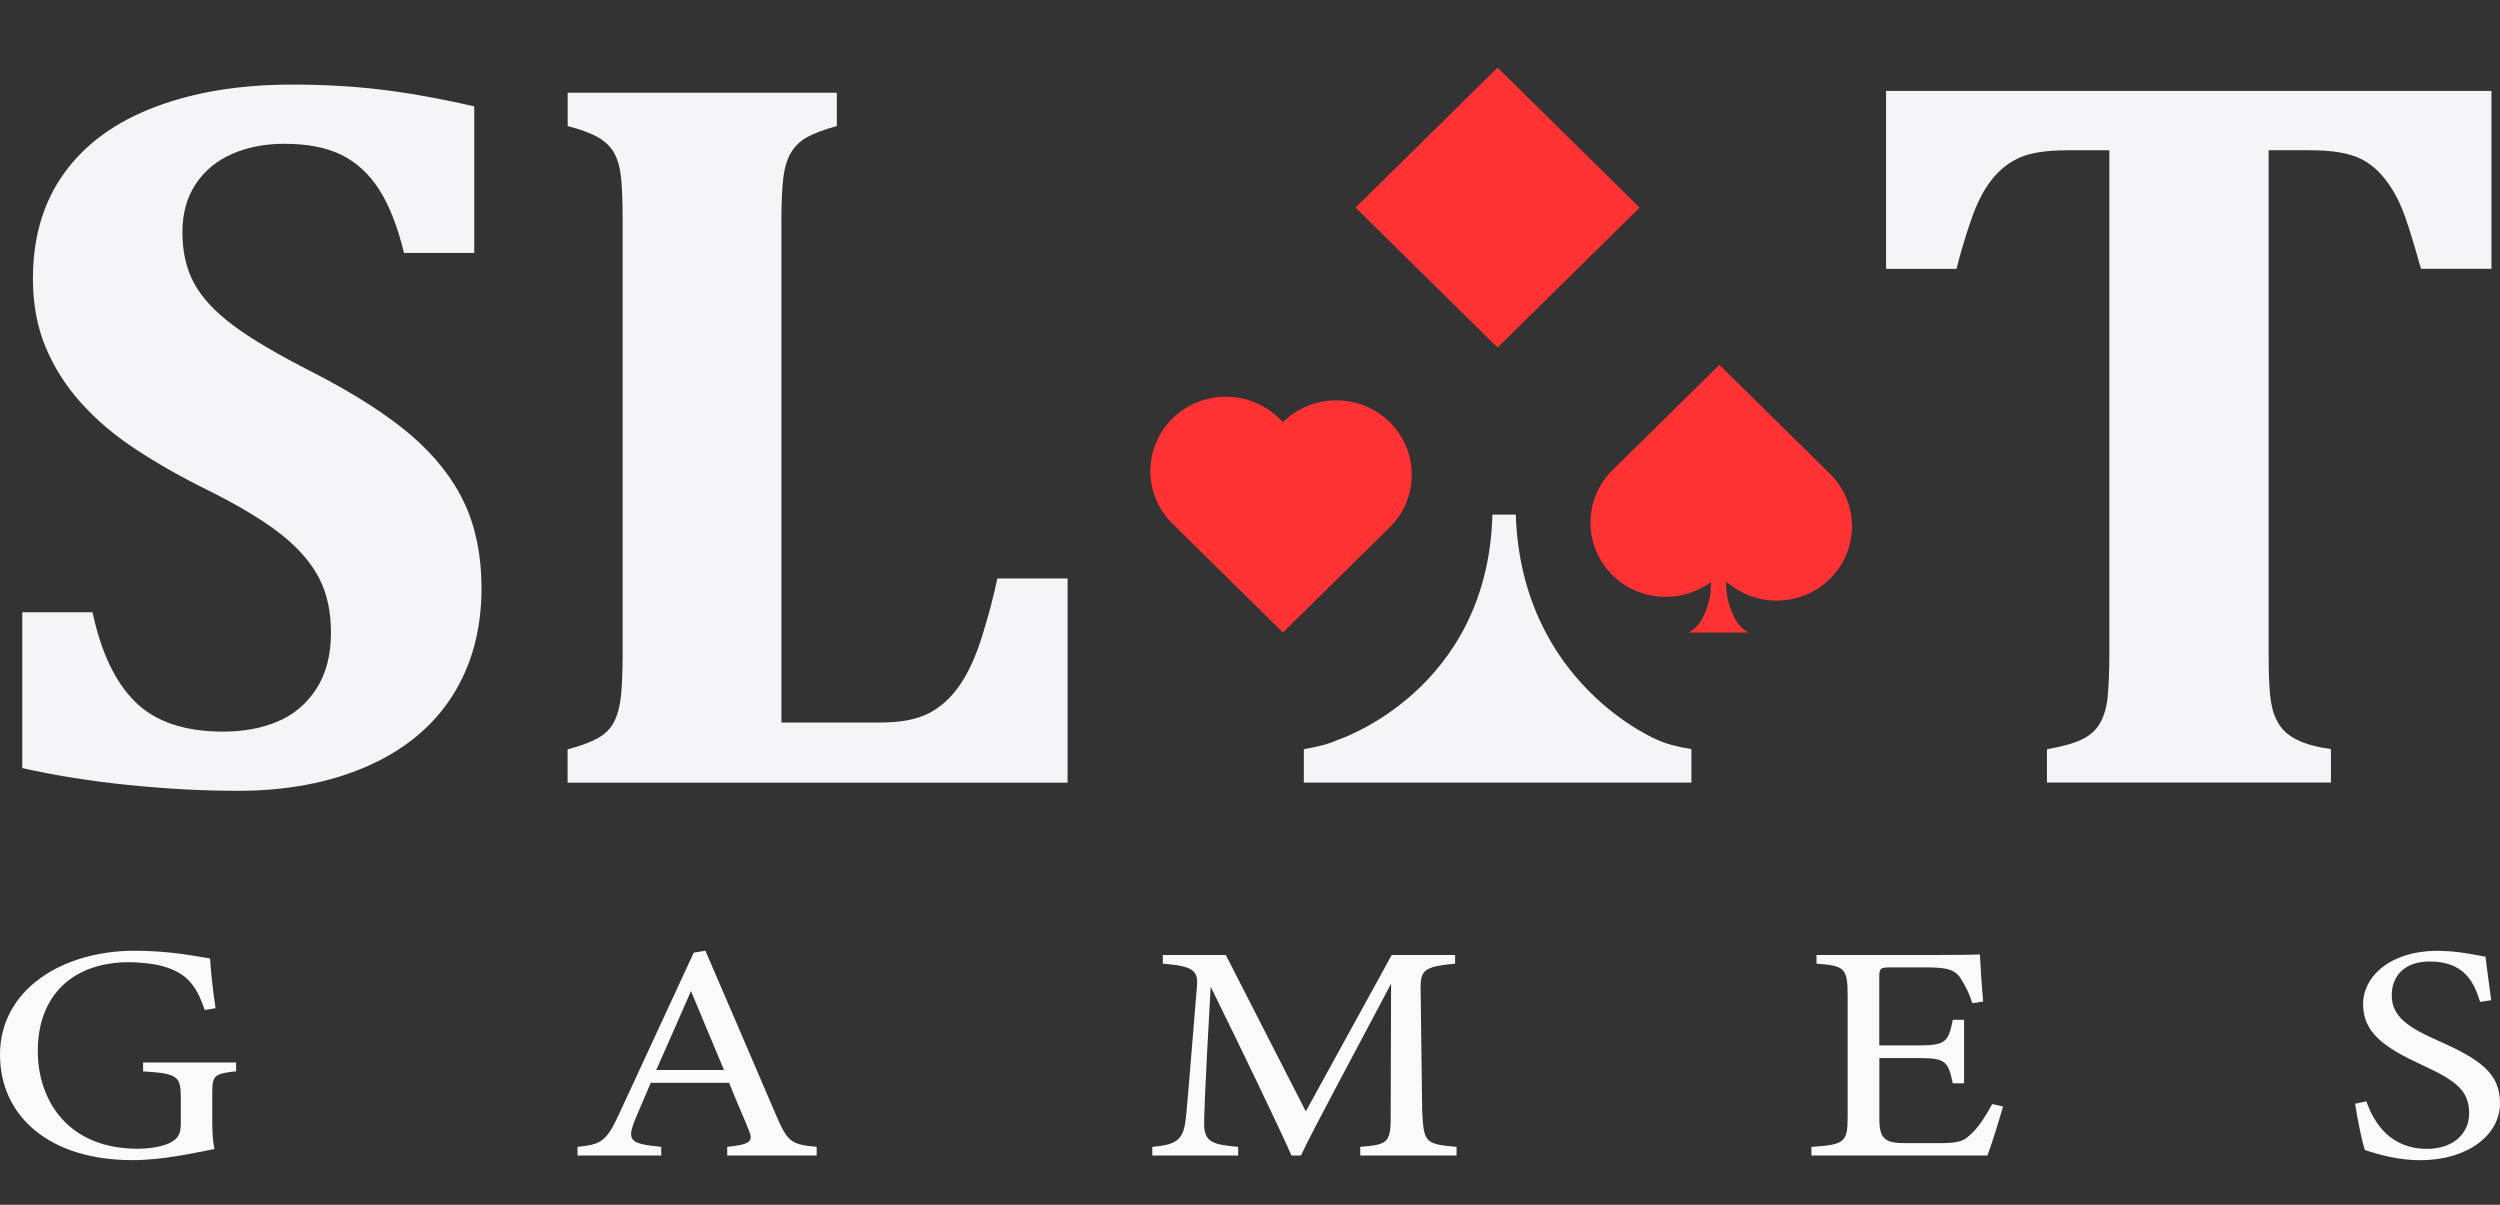
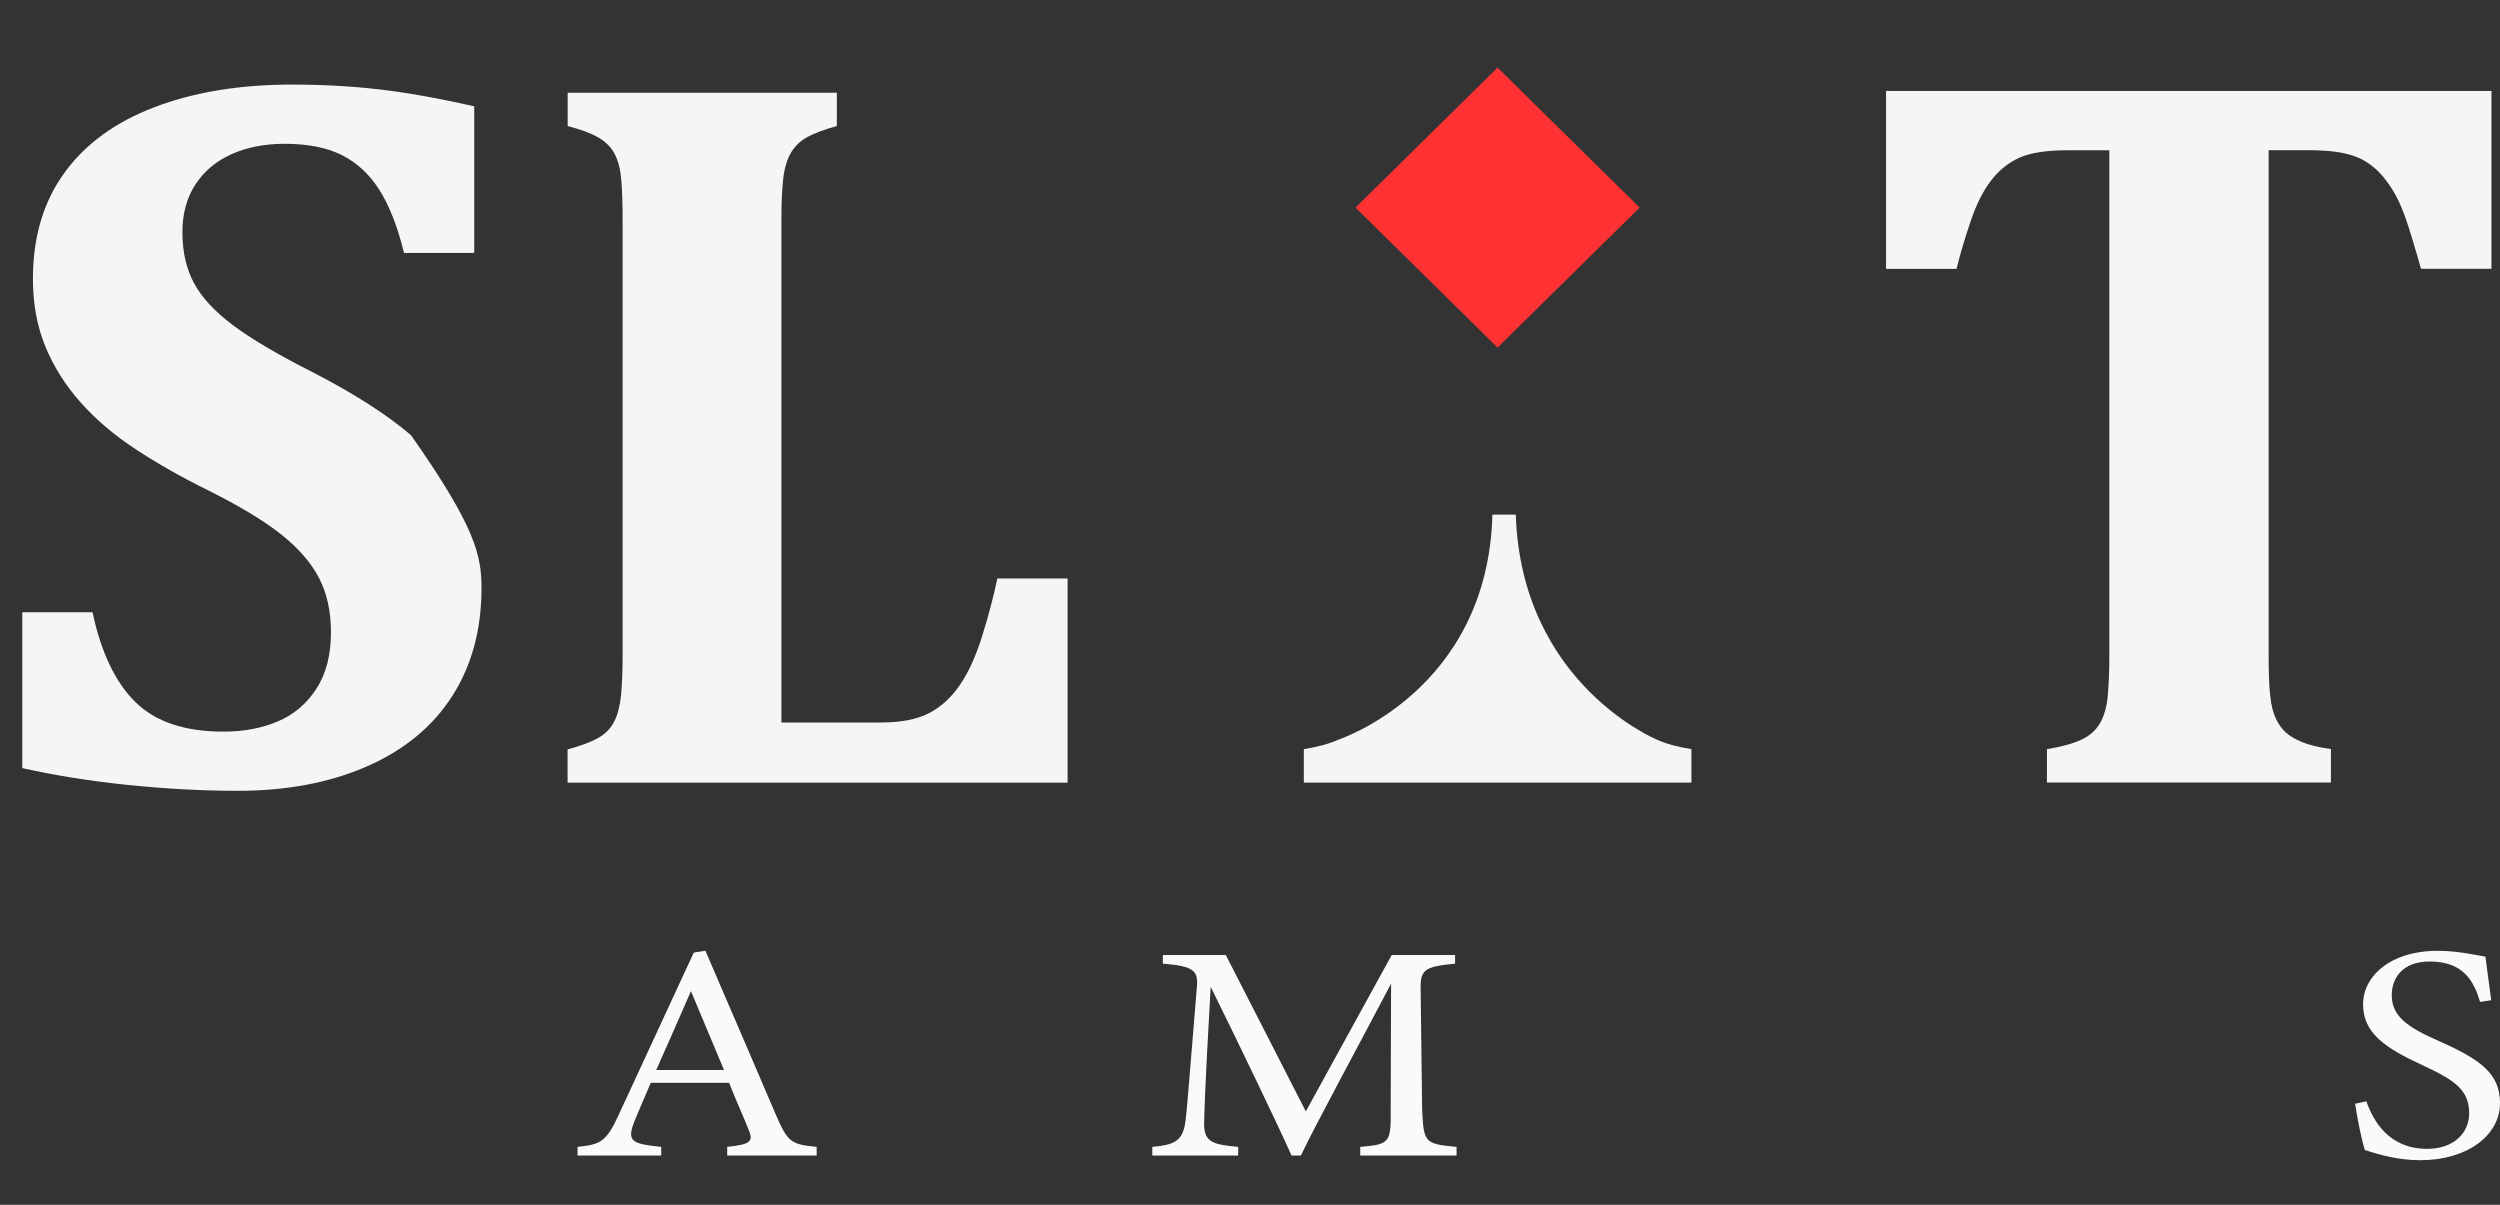
<svg xmlns="http://www.w3.org/2000/svg" width="83" height="40" viewBox="0 0 83 40" fill="none">
  <rect x="0" y="0" width="83" height="40" fill="#333333" stroke="none" />
  <path d="M49.719 2.245L45.003 6.892L49.719 11.538L54.436 6.892L49.719 2.245Z" fill="#FF3233" />
-   <path d="M42.593 20.999L46.138 17.507C47.116 16.543 47.116 14.978 46.138 14.014C45.16 13.051 43.571 13.051 42.593 14.014L42.59 14.018C42.554 13.975 42.514 13.933 42.471 13.894C41.493 12.931 39.904 12.931 38.926 13.894C37.949 14.857 37.949 16.423 38.926 17.386C38.966 17.425 39.009 17.464 39.052 17.503L39.049 17.507L42.593 20.999Z" fill="#FF3233" />
-   <path d="M60.75 15.726C60.711 15.687 60.667 15.648 60.625 15.609L60.628 15.606L57.083 12.114L53.538 15.606C52.56 16.569 52.56 18.135 53.538 19.098C54.43 19.977 55.821 20.045 56.802 19.323V19.43C56.802 19.567 56.789 19.704 56.763 19.837C56.69 20.185 56.498 20.81 56.052 20.999H58.061C57.615 20.81 57.427 20.189 57.351 19.837C57.321 19.704 57.311 19.567 57.311 19.43V19.307C58.295 20.176 59.802 20.153 60.75 19.222C61.731 18.255 61.731 16.693 60.75 15.726Z" fill="#FF3233" />
  <path d="M43.287 25.982V24.872C43.766 24.794 44.143 24.69 44.424 24.56C44.424 24.56 49.396 22.945 49.548 17.084H50.324C50.506 22.711 55.018 24.56 55.018 24.56C55.296 24.69 55.676 24.794 56.155 24.872V25.982H43.287Z" fill="#F5F5F7" />
-   <path d="M3.072 20.328C3.356 21.66 3.829 22.652 4.493 23.307C5.157 23.961 6.132 24.29 7.413 24.29C8.084 24.29 8.685 24.179 9.217 23.954C9.752 23.73 10.178 23.368 10.502 22.87C10.826 22.372 10.988 21.748 10.988 20.999C10.988 20.306 10.859 19.704 10.595 19.196C10.334 18.688 9.914 18.203 9.336 17.744C8.758 17.285 7.952 16.8 6.918 16.283C6.032 15.847 5.233 15.394 4.516 14.922C3.799 14.454 3.191 13.936 2.686 13.37C2.18 12.807 1.791 12.188 1.51 11.515C1.232 10.844 1.093 10.089 1.093 9.25C1.093 7.873 1.44 6.704 2.134 5.744C2.828 4.781 3.829 4.052 5.14 3.554C6.452 3.056 7.972 2.808 9.696 2.808C10.707 2.808 11.672 2.861 12.593 2.968C13.512 3.075 14.562 3.261 15.745 3.531V8.397H13.413C13.198 7.515 12.92 6.812 12.587 6.291C12.253 5.77 11.834 5.389 11.335 5.142C10.836 4.895 10.205 4.774 9.445 4.774C8.798 4.774 8.219 4.885 7.707 5.11C7.195 5.334 6.792 5.666 6.498 6.109C6.204 6.551 6.056 7.085 6.056 7.71C6.056 8.358 6.184 8.921 6.439 9.396C6.693 9.871 7.123 10.337 7.724 10.789C8.325 11.241 9.201 11.759 10.347 12.341C11.744 13.057 12.841 13.761 13.644 14.447C14.443 15.134 15.035 15.886 15.415 16.696C15.795 17.507 15.986 18.451 15.986 19.525C15.986 20.901 15.662 22.096 15.015 23.108C14.367 24.12 13.426 24.898 12.187 25.442C10.948 25.985 9.518 26.255 7.896 26.255C6.736 26.255 5.53 26.19 4.275 26.063C3.02 25.936 1.843 25.748 0.74 25.5V20.328H3.072Z" fill="#F5F5F7" />
+   <path d="M3.072 20.328C3.356 21.66 3.829 22.652 4.493 23.307C5.157 23.961 6.132 24.29 7.413 24.29C8.084 24.29 8.685 24.179 9.217 23.954C9.752 23.73 10.178 23.368 10.502 22.87C10.826 22.372 10.988 21.748 10.988 20.999C10.988 20.306 10.859 19.704 10.595 19.196C10.334 18.688 9.914 18.203 9.336 17.744C8.758 17.285 7.952 16.8 6.918 16.283C6.032 15.847 5.233 15.394 4.516 14.922C3.799 14.454 3.191 13.936 2.686 13.37C2.18 12.807 1.791 12.188 1.51 11.515C1.232 10.844 1.093 10.089 1.093 9.25C1.093 7.873 1.44 6.704 2.134 5.744C2.828 4.781 3.829 4.052 5.14 3.554C6.452 3.056 7.972 2.808 9.696 2.808C10.707 2.808 11.672 2.861 12.593 2.968C13.512 3.075 14.562 3.261 15.745 3.531V8.397H13.413C13.198 7.515 12.92 6.812 12.587 6.291C12.253 5.77 11.834 5.389 11.335 5.142C10.836 4.895 10.205 4.774 9.445 4.774C8.798 4.774 8.219 4.885 7.707 5.11C7.195 5.334 6.792 5.666 6.498 6.109C6.204 6.551 6.056 7.085 6.056 7.71C6.056 8.358 6.184 8.921 6.439 9.396C6.693 9.871 7.123 10.337 7.724 10.789C8.325 11.241 9.201 11.759 10.347 12.341C11.744 13.057 12.841 13.761 13.644 14.447C15.795 17.507 15.986 18.451 15.986 19.525C15.986 20.901 15.662 22.096 15.015 23.108C14.367 24.12 13.426 24.898 12.187 25.442C10.948 25.985 9.518 26.255 7.896 26.255C6.736 26.255 5.53 26.19 4.275 26.063C3.02 25.936 1.843 25.748 0.74 25.5V20.328H3.072Z" fill="#F5F5F7" />
  <path d="M27.783 3.079V4.185C27.374 4.296 27.05 4.416 26.812 4.546C26.574 4.673 26.389 4.852 26.257 5.074C26.128 5.298 26.042 5.585 26.003 5.936C25.963 6.288 25.943 6.734 25.943 7.271V23.987H29.247C29.904 23.987 30.433 23.886 30.829 23.684C31.226 23.482 31.569 23.173 31.86 22.753C32.151 22.333 32.399 21.787 32.61 21.11C32.821 20.433 32.987 19.798 33.112 19.206H35.444V25.985H18.844V24.879C19.263 24.768 19.597 24.644 19.841 24.511C20.086 24.377 20.268 24.195 20.387 23.964C20.506 23.736 20.581 23.443 20.618 23.092C20.651 22.74 20.671 22.294 20.671 21.757V7.306C20.671 6.779 20.657 6.34 20.628 5.982C20.598 5.624 20.525 5.334 20.406 5.11C20.288 4.885 20.106 4.703 19.861 4.563C19.617 4.423 19.28 4.296 18.847 4.185V3.079H27.783Z" fill="#F5F5F7" />
  <path d="M67.959 25.982V24.872C68.438 24.794 68.814 24.69 69.095 24.56C69.376 24.433 69.581 24.247 69.719 24.013C69.855 23.779 69.941 23.479 69.977 23.111C70.01 22.747 70.03 22.294 70.03 21.757V4.989H68.646C67.962 4.989 67.44 5.067 67.073 5.223C66.71 5.38 66.393 5.627 66.125 5.966C65.858 6.304 65.626 6.753 65.435 7.319C65.24 7.886 65.081 8.423 64.956 8.927H62.617V3.02H82.716V8.924H80.377C80.162 8.162 79.99 7.599 79.865 7.241C79.739 6.883 79.601 6.577 79.445 6.324C79.29 6.073 79.128 5.861 78.96 5.692C78.788 5.523 78.606 5.389 78.411 5.289C78.216 5.188 77.975 5.113 77.684 5.061C77.394 5.009 77.017 4.986 76.548 4.986H75.319V21.757C75.319 22.353 75.336 22.802 75.372 23.111C75.405 23.421 75.468 23.668 75.56 23.86C75.65 24.052 75.762 24.205 75.894 24.322C76.026 24.439 76.208 24.547 76.439 24.641C76.674 24.735 76.987 24.814 77.387 24.869V25.979H67.959V25.982Z" fill="#F5F5F7" />
-   <path d="M7.839 35.567C7.093 35.648 7.047 35.71 7.047 36.316V37.175C7.047 37.533 7.06 37.871 7.119 38.148C6.373 38.291 5.401 38.516 4.391 38.516C1.658 38.516 0 37.074 0 35.014C0 32.853 2.068 31.564 4.473 31.564C5.699 31.564 6.601 31.769 6.974 31.821C6.997 32.198 7.057 32.823 7.156 33.471L6.796 33.533C6.508 32.664 6.158 32.293 5.401 32.078C5.124 31.997 4.632 31.945 4.285 31.945C2.445 31.945 1.255 33.019 1.255 34.893C1.255 36.521 2.24 38.138 4.572 38.138C4.982 38.138 5.355 38.067 5.593 37.966C5.844 37.842 6.003 37.731 6.003 37.312V36.472C6.003 35.723 5.907 35.642 4.751 35.57V35.274H7.839V35.567Z" fill="#FAFAFA" />
  <path d="M24.143 38.363V38.076C24.926 37.995 25.022 37.891 24.853 37.504C24.698 37.103 24.457 36.592 24.206 35.948H21.606C21.414 36.41 21.232 36.807 21.064 37.227C20.8 37.894 20.968 37.975 21.953 38.076V38.363H19.174V38.076C19.931 37.995 20.126 37.923 20.545 37.002L23.033 31.626L23.419 31.564C24.176 33.315 25.005 35.251 25.765 37.022C26.151 37.914 26.257 37.995 27.113 38.076V38.363H24.143ZM22.94 32.905C22.554 33.787 22.147 34.718 21.787 35.525H24.037L22.94 32.905Z" fill="#FAFAFA" />
  <path d="M45.16 38.363V38.076C46.145 37.995 46.181 37.933 46.171 36.836L46.184 32.657C45.2 34.532 43.611 37.461 43.191 38.363H42.878C42.468 37.432 41.11 34.613 40.195 32.761C39.99 36.345 39.977 37.155 39.977 37.351C39.99 37.923 40.291 38.005 41.107 38.076V38.363H38.256V38.076C38.953 38.015 39.24 37.891 39.339 37.338C39.412 36.888 39.422 36.517 39.736 32.781C39.785 32.247 39.663 32.075 38.606 31.993V31.707H40.697L43.353 36.898L46.204 31.707H48.309V31.993C47.275 32.094 47.143 32.189 47.166 32.905L47.215 36.836C47.265 37.933 47.298 37.982 48.358 38.076V38.363H45.16Z" fill="#FAFAFA" />
-   <path d="M66.502 36.736C66.429 37.002 66.105 38.057 65.983 38.363H60.139V38.076C61.256 38.005 61.342 37.914 61.342 37.074V33.028C61.342 32.117 61.209 32.065 60.307 31.993V31.707H63.988C65.118 31.707 65.587 31.697 65.732 31.687C65.745 31.945 65.791 32.713 65.841 33.253L65.481 33.305C65.372 32.957 65.253 32.742 65.121 32.527C64.929 32.189 64.652 32.117 63.931 32.117H62.788C62.415 32.117 62.392 32.146 62.392 32.446V34.708H63.727C64.629 34.708 64.688 34.555 64.833 33.858H65.207V35.967H64.833C64.678 35.228 64.582 35.128 63.717 35.128H62.395V37.165C62.395 37.881 62.66 37.943 63.261 37.953H64.377C65.111 37.953 65.23 37.862 65.494 37.595C65.722 37.38 65.977 36.96 66.142 36.654L66.502 36.736Z" fill="#FAFAFA" />
  <path d="M82.339 33.263C82.134 32.586 81.797 31.922 80.668 31.922C79.729 31.922 79.406 32.504 79.406 33.038C79.406 33.744 79.934 34.102 80.932 34.545C82.376 35.18 83 35.652 83 36.625C83 37.699 81.906 38.519 80.354 38.519C79.634 38.519 79.006 38.343 78.514 38.181C78.418 37.894 78.272 37.198 78.19 36.644L78.563 36.563C78.804 37.25 79.333 38.142 80.582 38.142C81.447 38.142 81.976 37.63 81.976 36.963C81.976 36.176 81.484 35.857 80.427 35.365C79.165 34.783 78.454 34.291 78.454 33.338C78.454 32.426 79.343 31.567 80.932 31.567C81.606 31.567 82.267 31.72 82.518 31.762C82.567 32.13 82.614 32.54 82.709 33.207L82.339 33.263Z" fill="#FAFAFA" />
</svg>